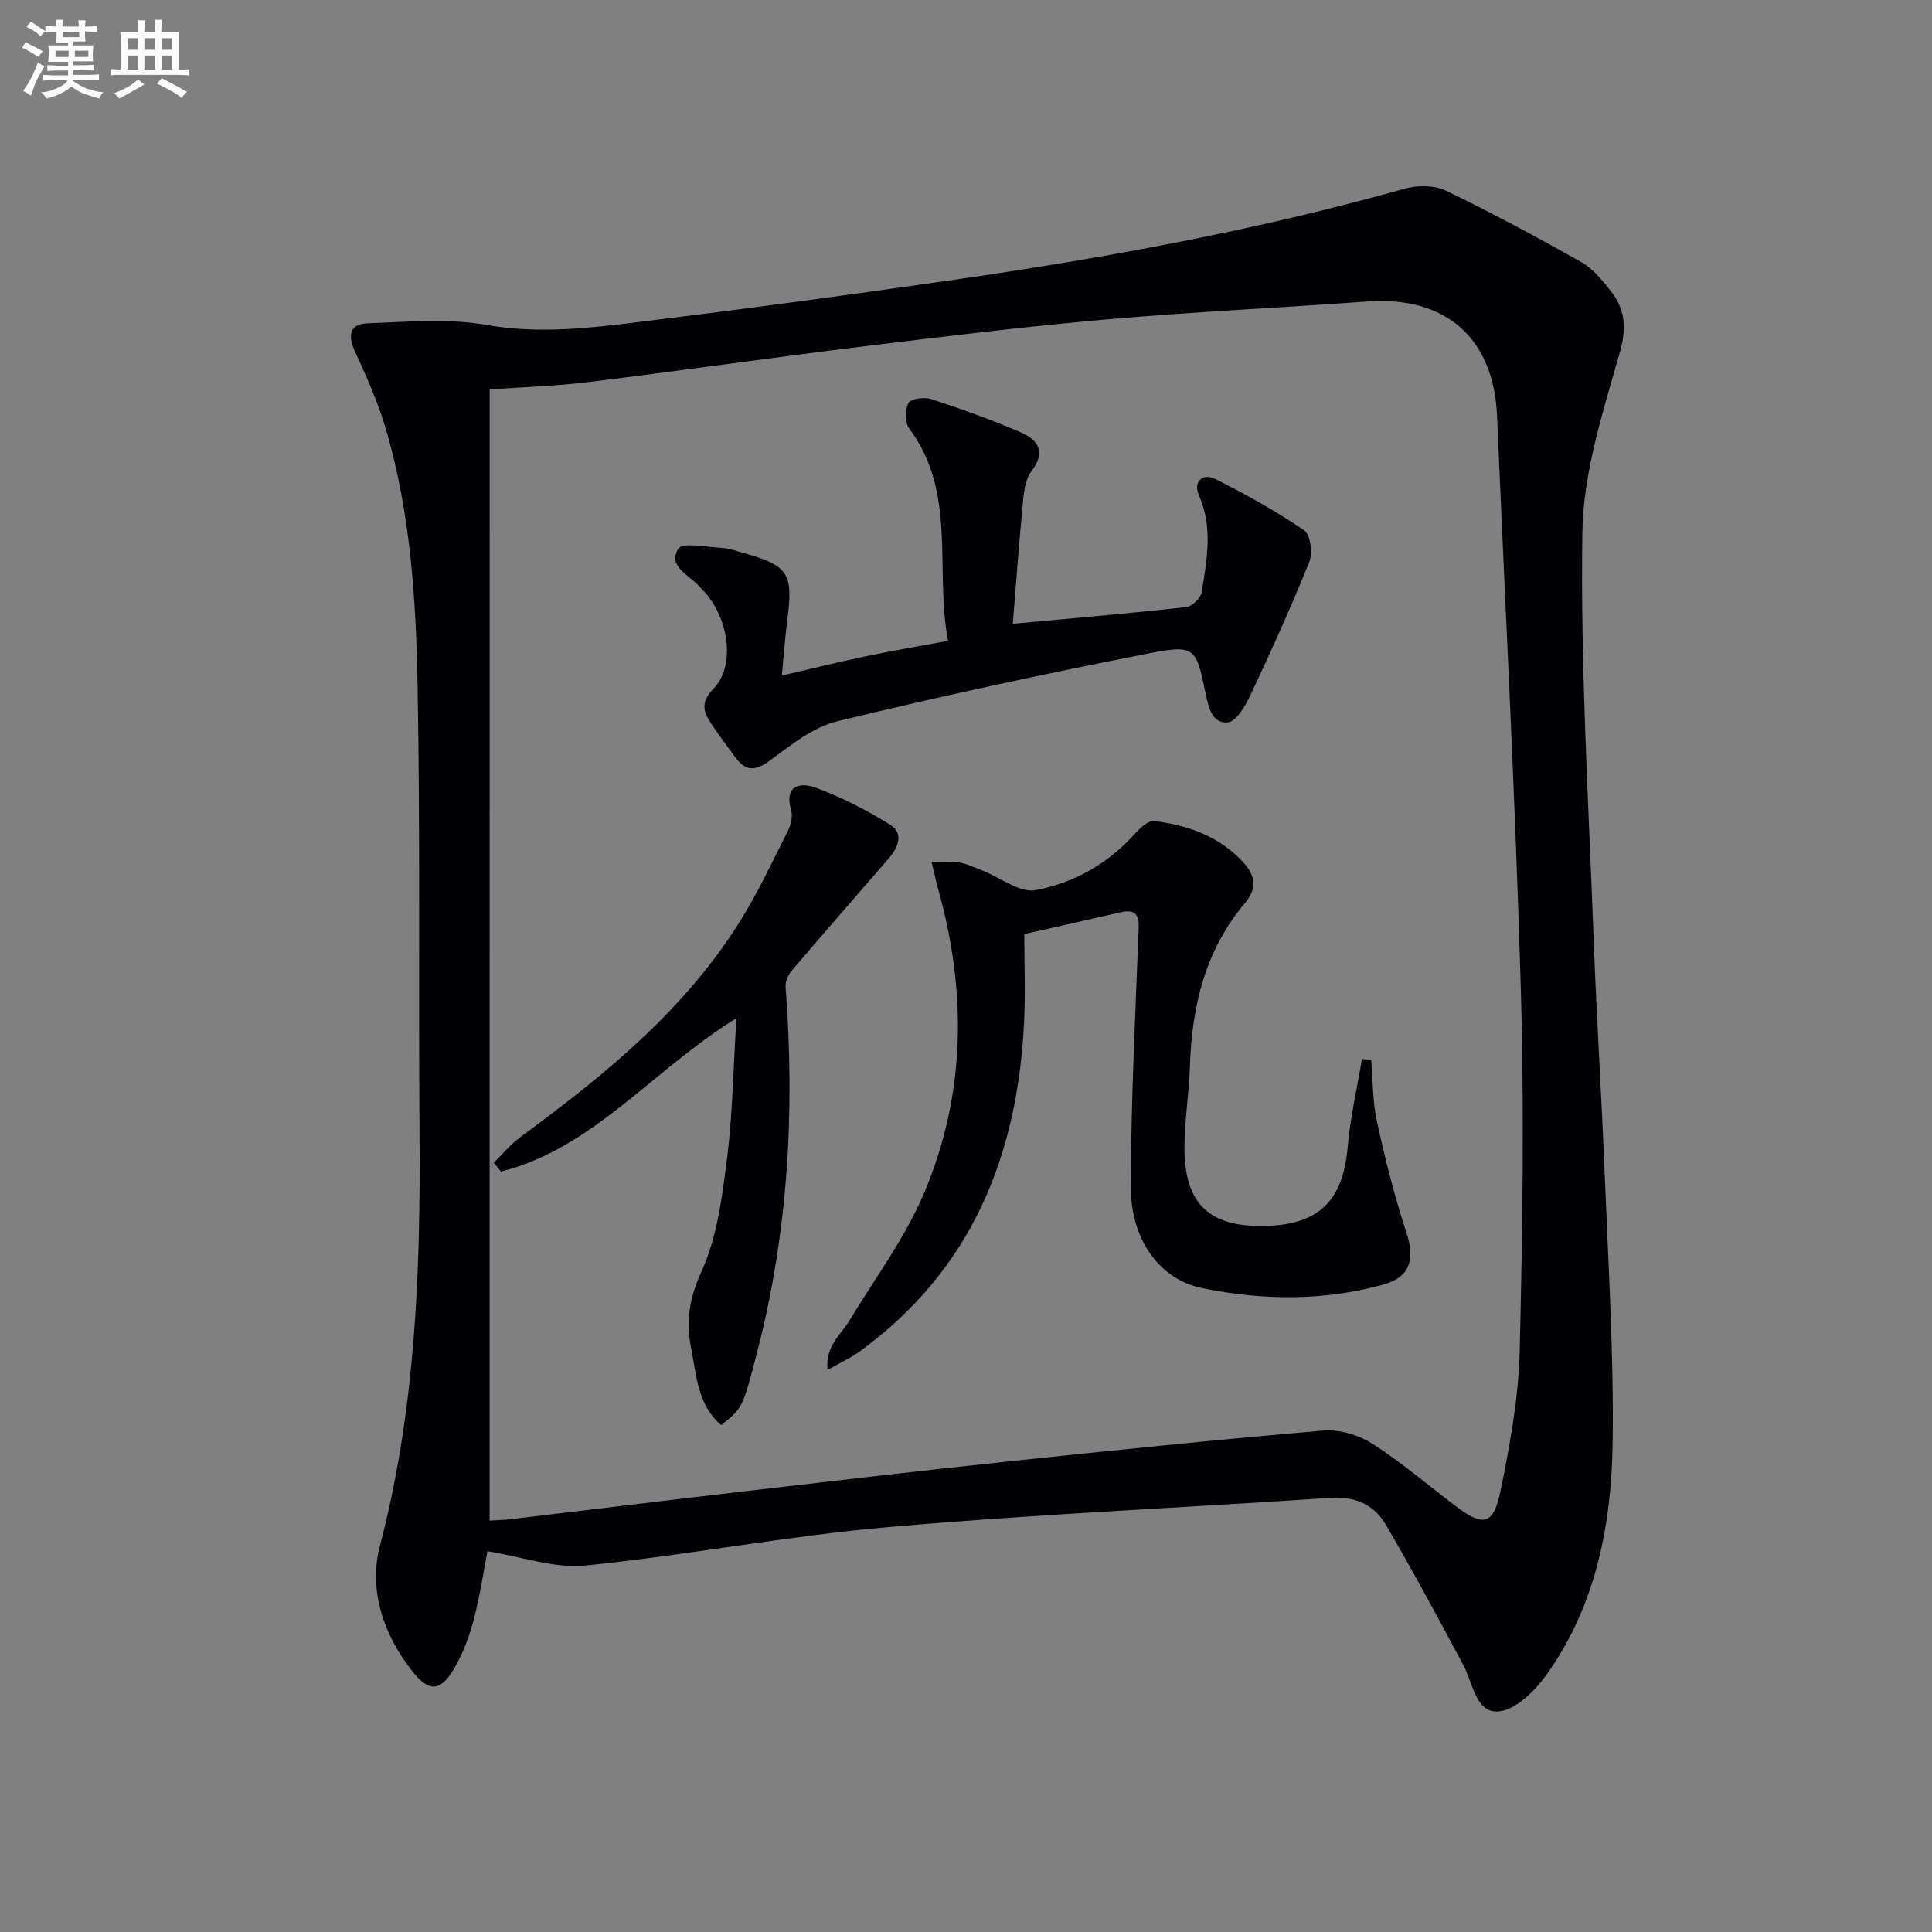
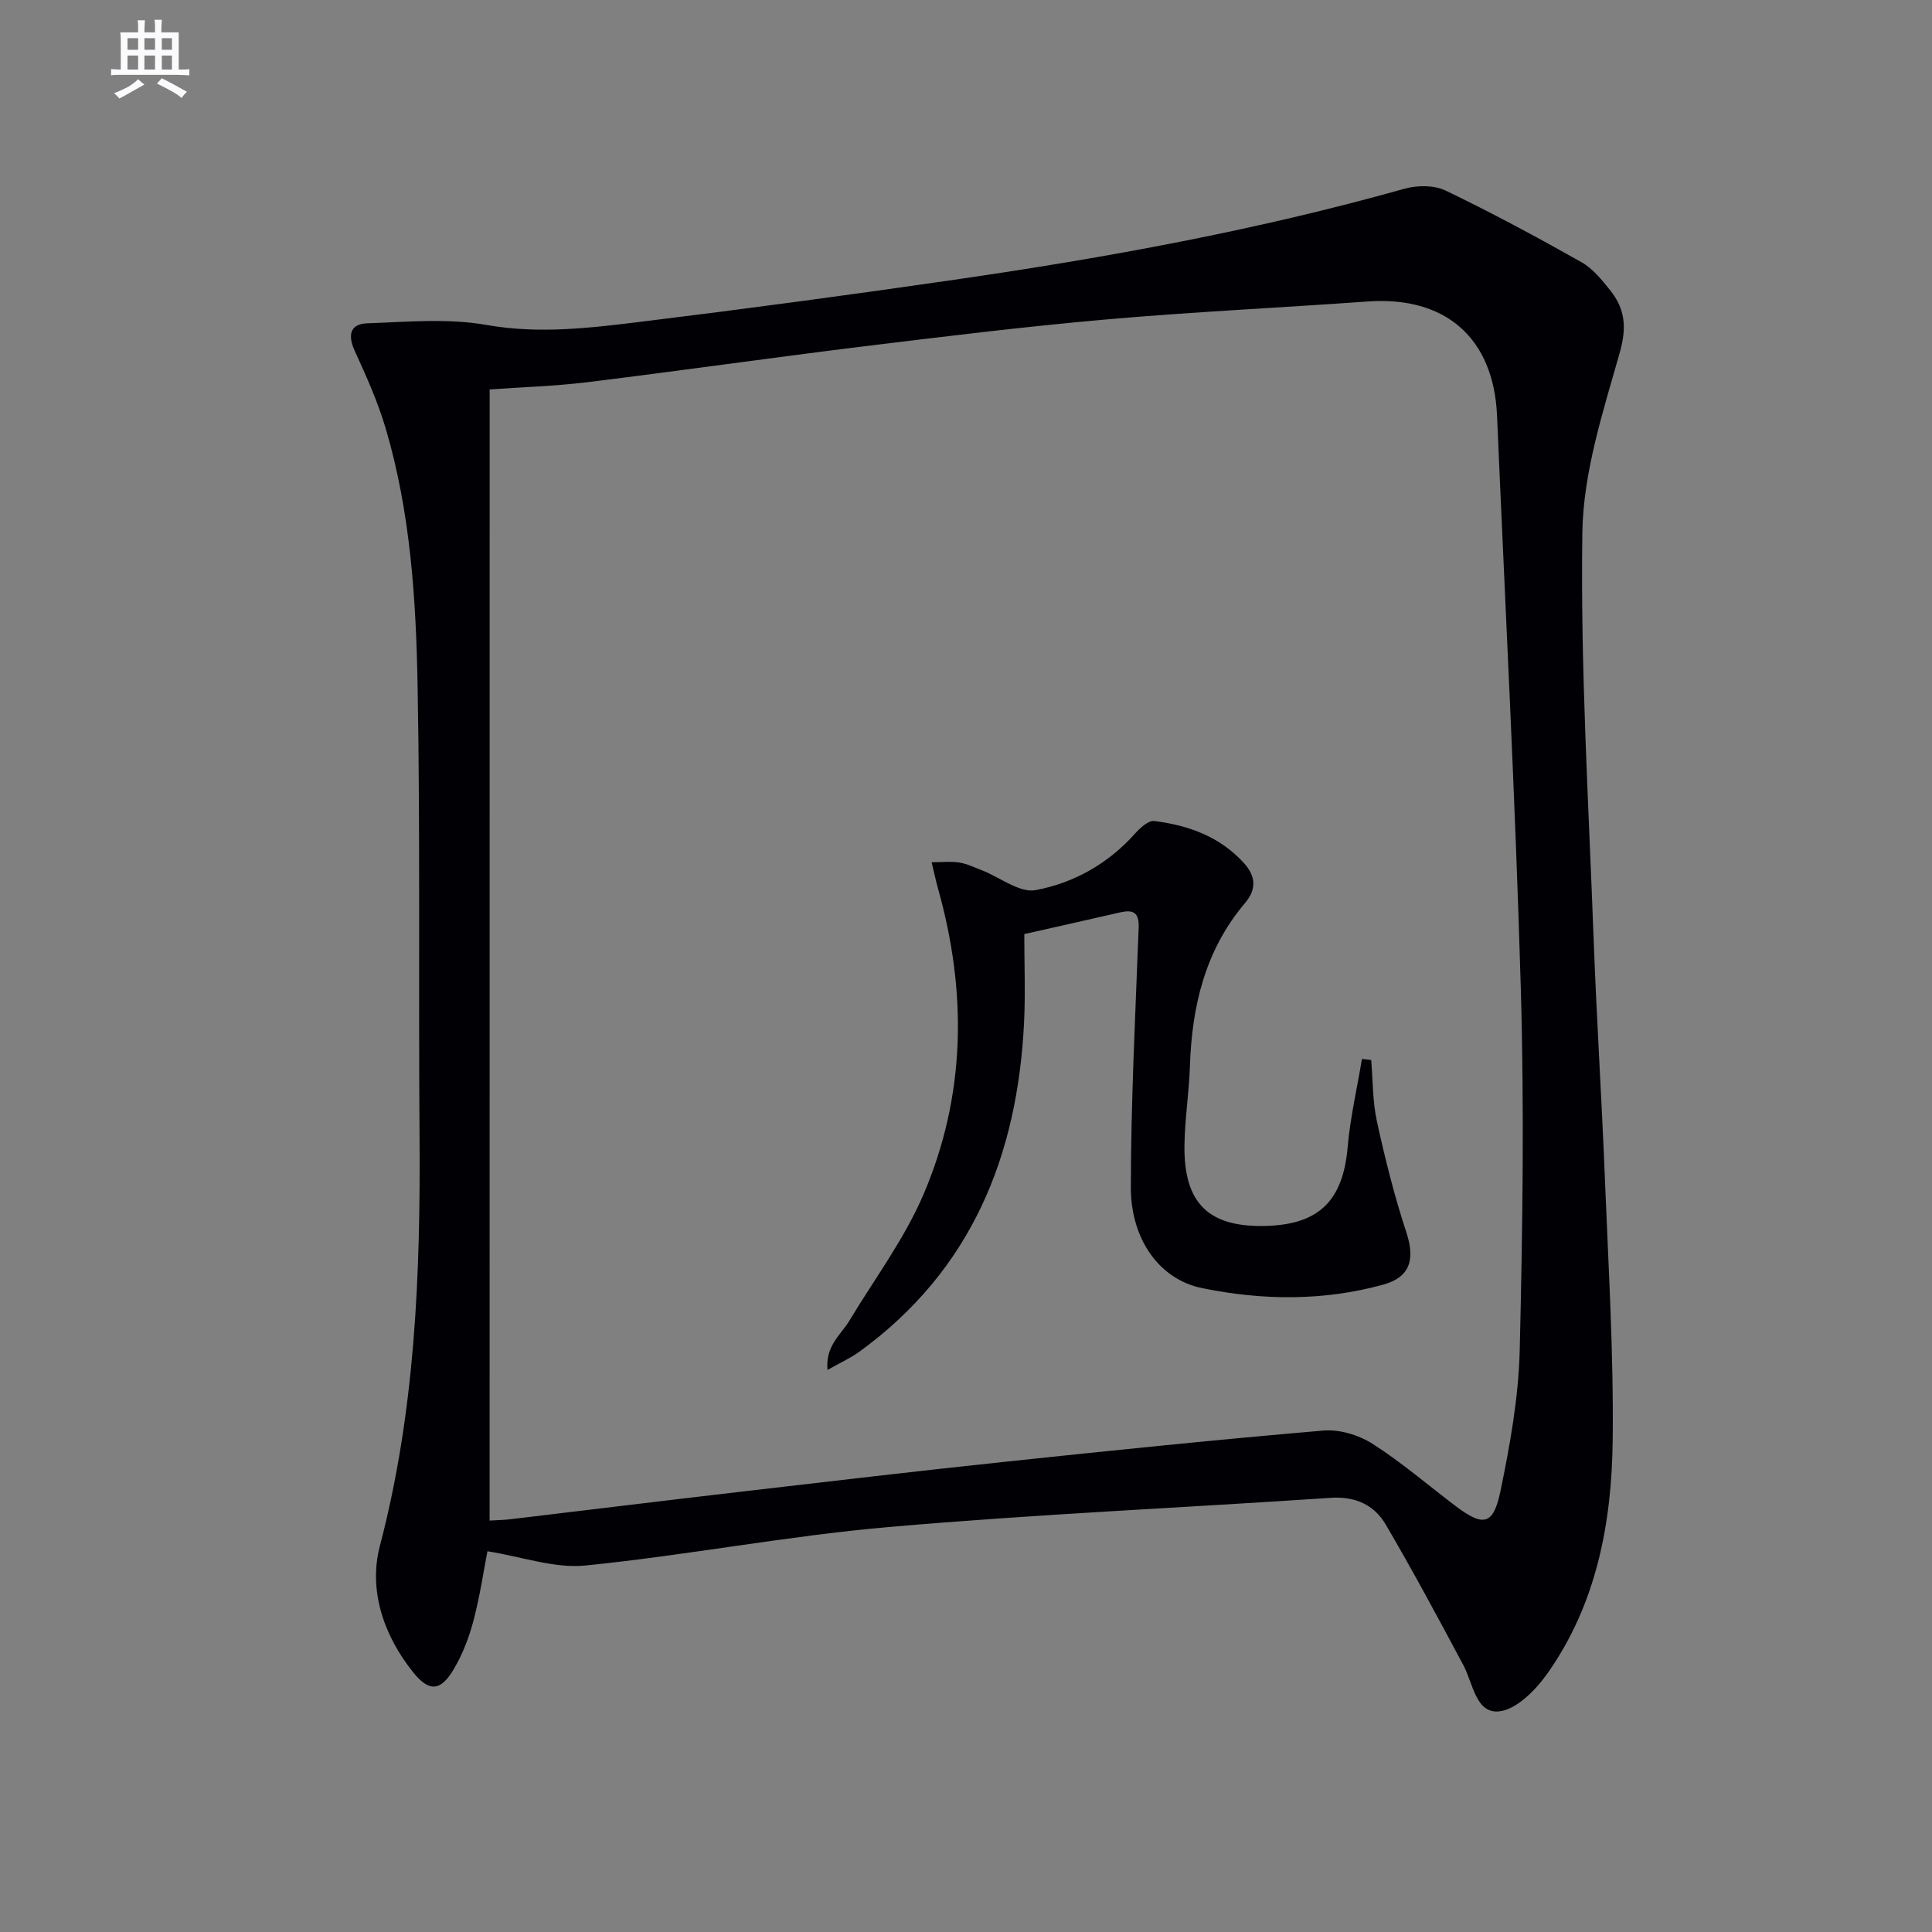
<svg xmlns="http://www.w3.org/2000/svg" enable-background="new 0 0 400 400" viewBox="0 0 400 400">
  <rect x="0" y="0" width="400" height="400" fill="#808080" stroke="none" />
  <g fill="#010105">
    <path d="m100.92 321.17c-.77 3.94-1.54 9.21-2.88 14.32-.92 3.49-2.26 7-4.1 10.1-2.71 4.59-5.1 4.76-8.41.63-6.12-7.65-9.28-17.01-6.88-26.15 7.34-28.01 8.42-56.42 8.21-85.08-.23-30.99.16-61.98-.4-92.96-.32-17.91-1.47-35.89-6.58-53.24-1.63-5.53-4.02-10.87-6.43-16.13-1.5-3.27-.97-5.6 2.56-5.72 8.25-.29 16.72-1.08 24.74.34 10.93 1.93 21.52.61 32.17-.69 21.59-2.65 43.14-5.55 64.67-8.67 31.4-4.55 62.58-10.23 93.17-18.84 2.64-.74 6.15-.77 8.53.37 9.54 4.58 18.87 9.61 28.1 14.81 2.37 1.33 4.27 3.7 6.02 5.89 3.04 3.82 3.42 7.63 1.96 12.79-3.46 12.23-7.58 24.83-7.76 37.33-.41 28.07 1.31 56.19 2.34 84.28.61 16.45 1.67 32.88 2.32 49.32.72 18.12 1.83 36.25 1.62 54.36-.2 17.1-3.35 33.86-13.52 48.25-2.42 3.43-6.46 7.53-10.06 7.85-4.77.43-5.33-5.81-7.32-9.54-5.22-9.79-10.48-19.58-16.09-29.15-2.4-4.1-6.34-5.88-11.43-5.53-30.51 2.06-61.07 3.39-91.52 6.05-20.98 1.83-41.76 5.85-62.72 7.96-6.41.65-13.13-1.81-20.31-2.95zm.45-6.35c1.62-.1 2.93-.12 4.23-.27 15.83-1.88 31.65-3.83 47.48-5.67 18.31-2.13 36.63-4.29 54.96-6.23 21.97-2.33 43.95-4.59 65.96-6.47 3.32-.28 7.31.92 10.16 2.74 6.01 3.83 11.46 8.54 17.17 12.86 5.79 4.38 7.86 4.03 9.34-3.13 1.97-9.56 3.73-19.33 3.97-29.05.6-24.94.95-49.93.23-74.86-1.14-39.56-3.23-79.08-4.92-118.62-.69-16.15-10.65-24.86-26.82-23.7-18.07 1.3-36.18 2.14-54.22 3.73-16.7 1.47-33.36 3.51-50.01 5.55-19.12 2.35-38.18 5.08-57.3 7.43-6.7.82-13.47 1.02-20.22 1.5-.01 78.12-.01 156.03-.01 234.19z" />
    <path d="m283.89 219.46c.36 4.25.28 8.6 1.19 12.74 1.69 7.71 3.61 15.42 6.08 22.91 1.84 5.58.85 9.31-4.79 10.86-12.41 3.43-25.09 3.27-37.54.71-8.78-1.8-14.71-10.09-14.7-20.84.02-17.93.94-35.86 1.62-53.78.12-3.23-1.19-3.77-3.89-3.15-6.45 1.49-12.92 2.93-19.79 4.48 0 6.21.24 12.18-.04 18.12-1.32 27.78-10.9 51.51-34.13 68.36-1.81 1.31-3.9 2.24-6.57 3.76-.48-5 2.75-7.25 4.51-10.17 5.21-8.66 11.39-16.91 15.34-26.12 8.8-20.56 9.07-41.92 3.02-63.39-.4-1.43-.7-2.89-1.32-5.43 2.14 0 3.98-.22 5.74.06 1.61.26 3.15 1.01 4.69 1.61 3.74 1.46 7.79 4.73 11.11 4.1 7.84-1.47 14.94-5.42 20.48-11.6 1.08-1.21 2.83-2.86 4.07-2.71 7.03.88 13.53 3.18 18.53 8.66 2.56 2.81 2.66 5.5.27 8.32-8.26 9.76-11 21.34-11.41 33.77-.18 5.48-1.06 10.94-1.13 16.41-.15 12.08 5.07 17.05 17.04 16.67 10.94-.35 15.8-5.35 16.75-16.33.53-6.12 1.95-12.16 2.96-18.24.64.08 1.27.15 1.91.22z" />
-     <path d="m209.69 129.15c12.84-1.19 24.39-2.18 35.92-3.46 1.2-.13 2.99-1.88 3.19-3.09 1.06-6.69 2.39-13.4-.6-20.1-1.2-2.7.78-4.63 3.36-3.35 6.34 3.16 12.57 6.65 18.43 10.63 1.31.89 1.83 4.7 1.1 6.51-3.76 9.36-7.94 18.57-12.24 27.7-1.03 2.2-2.92 5.42-4.65 5.57-3.15.28-3.97-2.92-4.59-5.96-1.94-9.53-2.23-10.18-11.68-8.34-21.63 4.23-43.19 8.88-64.6 14.08-5.06 1.23-9.65 4.98-14.02 8.18-3.01 2.2-4.98 2.13-7.07-.72-1.67-2.28-3.37-4.54-4.94-6.89-1.67-2.5-2.34-4.5.44-7.35 4.44-4.55 3.28-13.98-1.61-19.71-.43-.51-.92-.96-1.37-1.46-2.09-2.36-6.63-4.17-4.32-7.78.9-1.4 5.84-.33 8.93-.18 1.47.07 2.92.58 4.36.99 9.53 2.68 10.52 4.22 9.28 13.89-.48 3.73-.75 7.49-1.14 11.56 6.18-1.43 11.63-2.79 17.12-3.94 5.5-1.15 11.04-2.09 17.3-3.26-2.84-14.82 1.94-30.58-8.06-43.98-.9-1.21-.89-3.92-.12-5.27.51-.9 3.3-1.25 4.73-.78 6.28 2.07 12.54 4.29 18.6 6.92 3.45 1.5 5.17 4.04 2.17 7.91-1.13 1.46-1.55 3.68-1.74 5.61-.85 8.74-1.48 17.48-2.18 26.07z" />
-     <path d="m152.47 210.81c-17.36 10.7-29.58 26.9-48.75 31.75-.5-.61-.99-1.21-1.49-1.82 1.82-1.79 3.47-3.82 5.5-5.32 17.24-12.68 33.8-26.08 45.36-44.48 3.77-6.01 6.8-12.5 10.01-18.86.64-1.26 1.07-3.05.69-4.33-1.52-5.27 2.03-5.8 5.09-4.67 5.37 1.97 10.56 4.65 15.43 7.68 2.83 1.76 1.7 4.65-.25 6.9-6.74 7.78-13.51 15.53-20.18 23.36-.74.87-1.32 2.29-1.23 3.39 1.96 25.55.53 50.81-5.93 75.7-2.95 11.38-2.94 11.39-7.42 14.94-4.95-4.26-5.11-10.46-6.25-16.13-1.08-5.38-.31-10.2 2.17-15.64 3.23-7.06 4.27-15.29 5.27-23.14 1.18-9.21 1.3-18.56 1.98-29.33z" />
  </g>
-   <path d="m6.8 9.5c.6.3 1.3.7 2.1 1.1-.4.4-.7.8-.9 1.2-.7-.4-1.3-.8-1.8-1.1s-1.1-.6-1.6-.8c.2-.4.5-.8.7-1.2.4.2.8.5 1.5.8zm.9 6.9c-.3.6-.5 1.1-.7 1.7s-.4 1.1-.6 1.7c-.6-.4-1.1-.7-1.6-1 .7-1 1.2-1.8 1.5-2.4.3-.5.6-1.1.8-1.7.3-.6.5-1.2.8-1.8.3.3.8.6 1.3.8-.7 1.3-1.2 2.2-1.5 2.7zm.1-11c.4.3 1 .7 1.7 1.1-.5.2-.8.6-1.1 1.1-.5-.6-1-1-1.4-1.2s-.9-.6-1.5-.8c.2-.4.5-.7.9-1.1.5.3.9.6 1.4.9zm10.5 13c1 .4 2 .6 3.1.7-.4.4-.7.8-.8 1.3-.9-.2-1.9-.6-3-.9-1-.4-2-.9-2.8-1.6-.5.4-1.1.9-1.9 1.3s-1.9.9-3.3 1.2c-.1-.3-.5-.8-1.1-1.3 1 0 2.1-.3 3.2-.8 1.2-.5 1.9-1 2.3-1.7h-3.2c-.4 0-1 0-2 .1v-1.2c1 0 1.7.1 2 .1h3.3v-1h-2.3c-.2 0-.9 0-2 .1v-1.2c1.2 0 1.9.1 2 .1h2.3v-.8h-4.1c0-.7.1-1.2.1-1.6 0-.5 0-1.1-.1-1.8h4.1v-.6h-2.5c0-.6.1-1.1.1-1.6v-.6h-.5c-.4 0-1 0-1.8.1v-1.3c1.2 0 1.9.1 2.1.1h.2c0-.3 0-.8-.1-1.4h1.4c0 .6-.1 1-.1 1.4h3.4c0-.4 0-.8-.1-1.3h1.5c0 .4-.1.9-.1 1.3.7 0 1.5 0 2.5-.1v1.2c-1 0-1.8-.1-2.5-.1v.6c0 .3 0 .8.1 1.5h-2.5v.8h4.1c0 .7-.1 1.3-.1 1.8s0 1 .1 1.5h-4.1v.8h1.4c.8 0 1.8 0 2.9-.1v1.2c-1 0-1.9-.1-2.8-.1h-1.5v1h3.2c.3 0 1 0 2.1-.1v1.2c-1.1 0-1.8-.1-2.1-.1h-3.4l-.1.1c1.4 1 2.4 1.5 3.4 1.9zm-4.1-6.6v-1.3h-2.7v1.3zm2.2-4.1v-1.1h-3.4v1.1zm1.9 4.1v-1.3h-2.8v1.3z" fill="#fbfafc" />
  <path d="m37 6.7v2.3 5.4c1 0 1.8 0 2.2-.1v1.3c-.6 0-1.5-.1-2.5-.1h-11.9c-.7 0-1.3 0-1.8.1v-1.3c.5 0 1.1.1 2 .1v-5.2c0-1 0-1.8-.1-2.5h3.7c0-1.3 0-2.1-.1-2.5h1.5c0 .4-.1 1.3-.1 2.5h2.2c0-1.2 0-2.1-.1-2.6h1.5c0 .4-.1 1.3-.1 2.6zm-12.3 13.7c-.3-.4-.7-.8-1.1-1.1 1.1-.4 2.1-.9 2.9-1.3.8-.5 1.5-1 2.1-1.6.4.4.9.8 1.3 1.1-2.5 1.4-4.2 2.4-5.2 2.9zm3.9-10.1v-2.4h-2.2v2.4zm0 4.1v-2.9h-2.2v2.9zm3.5-4.1v-2.4h-2.2v2.4zm0 4.1v-2.9h-2.2v2.9zm.4 2.9 1-1.1c.6.3 1.4.7 2.5 1.3s2 1.1 2.7 1.5c-.4.4-.8.8-1.1 1.3-.8-.8-2.5-1.7-5.1-3zm3.1-7v-2.4h-2.1v2.4zm0 4.1v-2.9h-2.1v2.9z" fill="#fbfafc" />
</svg>